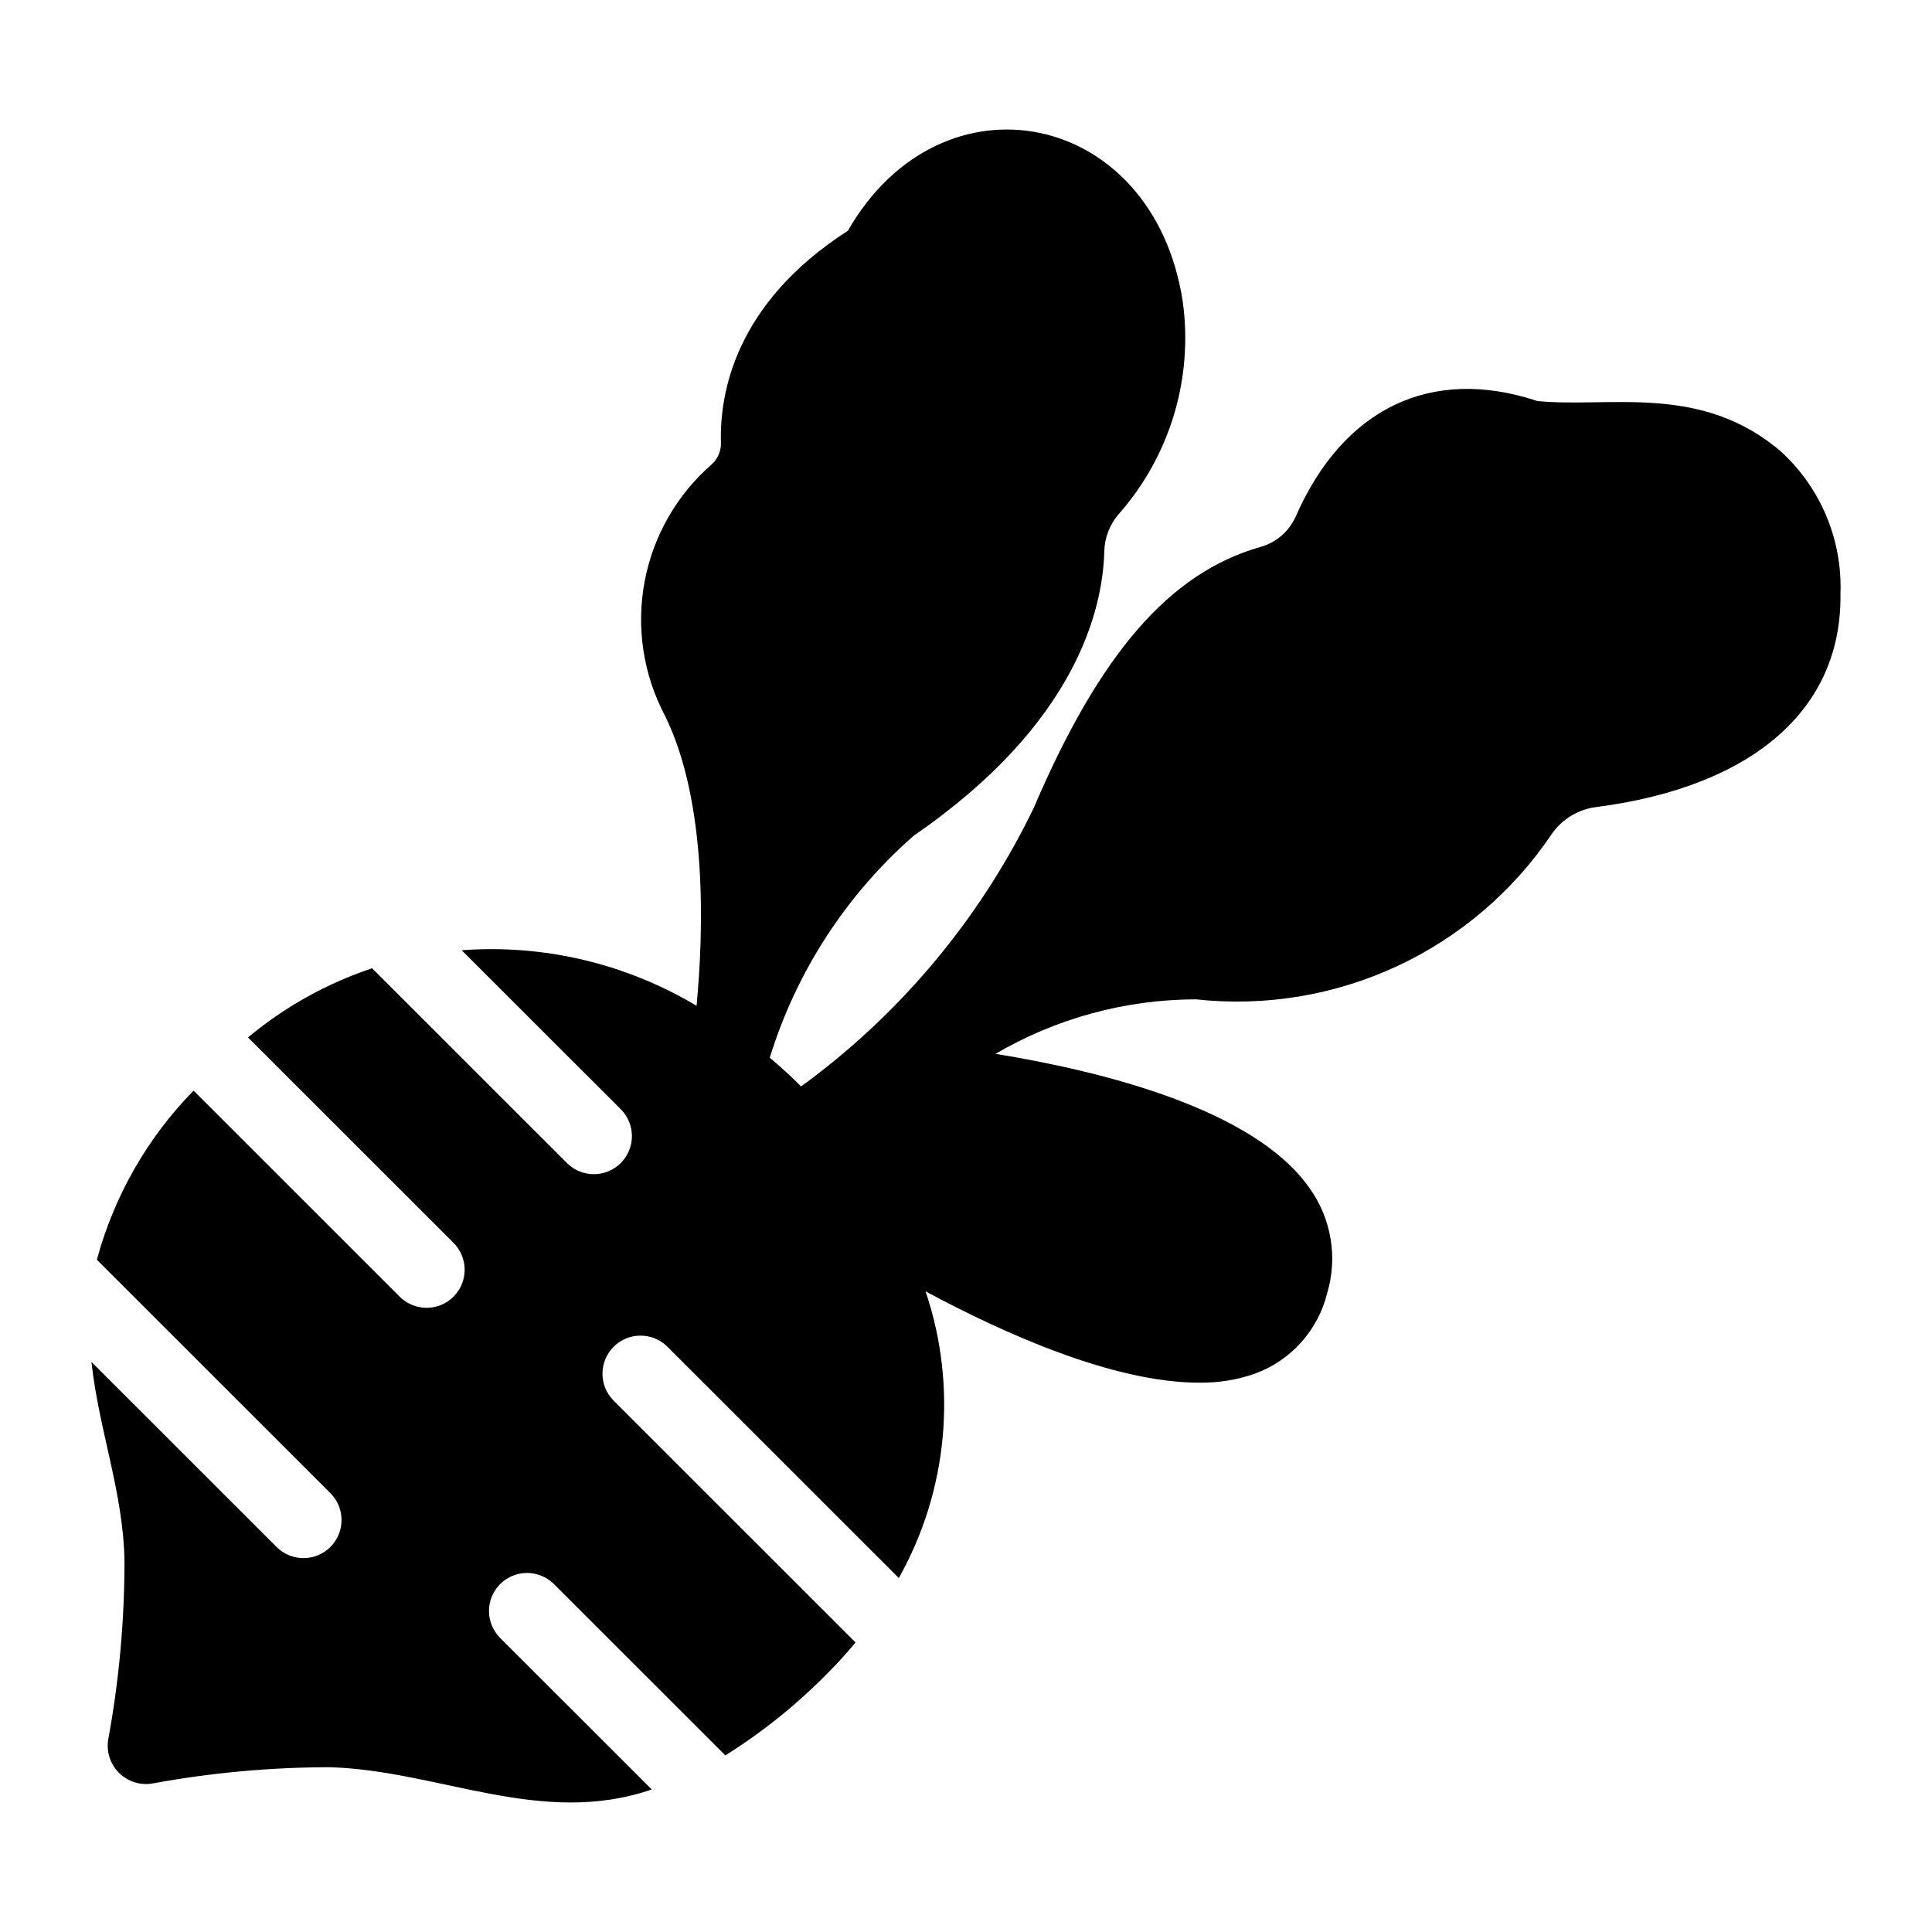
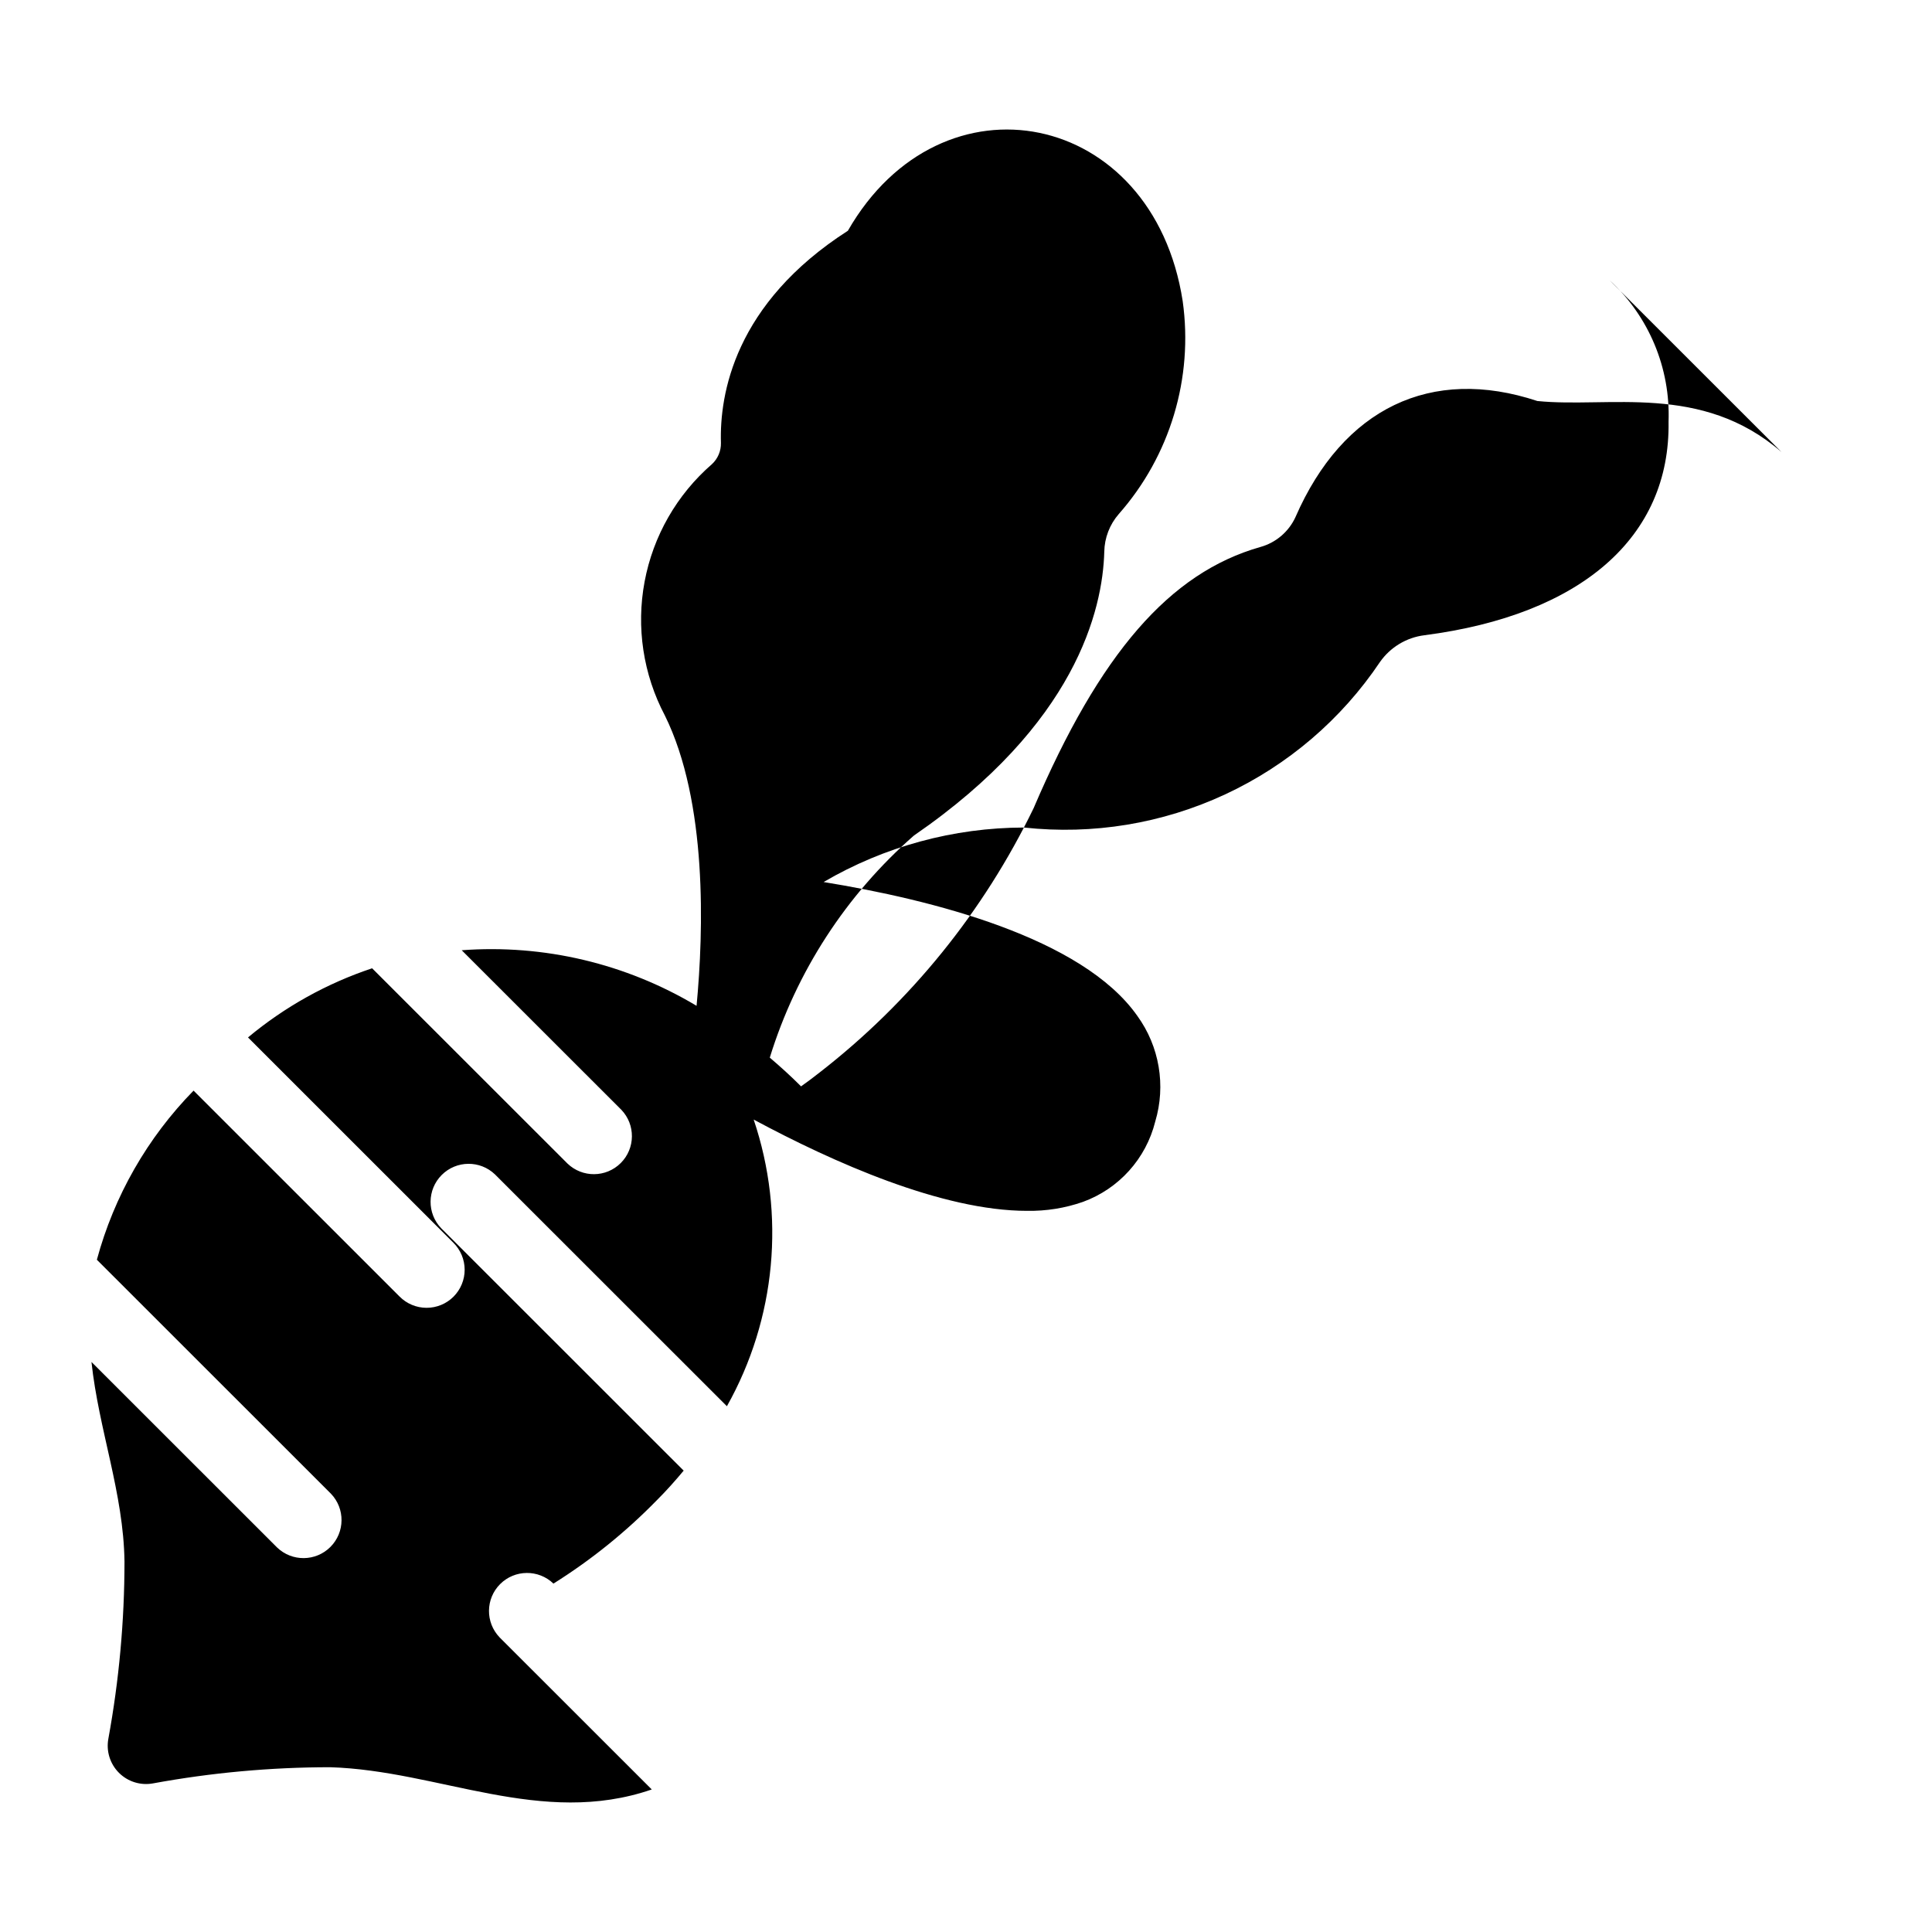
<svg xmlns="http://www.w3.org/2000/svg" fill="#000000" width="800px" height="800px" version="1.1" viewBox="144 144 512 512">
-   <path d="m616.1 263.78c-21.25-18.387-45.793-11.582-64.691-13.508-28.145-9.328-51.504 1.91-64.094 30.758v0.004c-1.789 3.894-5.207 6.801-9.34 7.934-23.996 6.832-42.52 28.18-60.055 69.203-13.246 27.383-32.637 51.34-56.66 70.004-1.766 1.406-3.406 2.606-4.973 3.723-2.648-2.664-5.434-5.184-8.285-7.617 7.031-22.785 20.258-43.164 38.203-58.859 42.887-29.492 50.02-59.77 50.441-75.219 0.066-3.672 1.422-7.199 3.832-9.969 13.617-15.441 19.805-36.062 16.945-56.449-7.867-50.805-63.914-61.891-88.727-18.633-30.07 19.309-34.027 43.375-33.641 56.227 0.047 2.129-0.82 4.176-2.379 5.621-9.289 8.062-15.582 19.031-17.848 31.125-2.269 12.09-0.379 24.59 5.363 35.473 11.324 22.93 10.273 57.168 8.406 76.953-18.73-11.207-40.469-16.352-62.238-14.727l42.289 42.266c3.809 3.961 3.746 10.242-0.141 14.125-3.887 3.887-10.164 3.945-14.125 0.133l-51.77-51.746v0.004c-12.012 4-23.168 10.219-32.891 18.324l54.422 54.402c1.91 1.887 2.988 4.461 2.996 7.144 0.008 2.684-1.059 5.262-2.957 7.16-1.898 1.898-4.477 2.957-7.16 2.949-2.684-0.008-5.254-1.086-7.141-2.996l-54.586-54.562c-12.238 12.496-21.062 27.93-25.625 44.816l62.023 61.996c3.809 3.957 3.746 10.238-0.141 14.125-3.883 3.883-10.164 3.941-14.125 0.133l-49.188-49.164c1.934 18.043 8.496 34.719 8.75 52.895-0.004 15.742-1.438 31.453-4.273 46.941-0.613 3.293 0.434 6.676 2.805 9.043 2.367 2.367 5.754 3.414 9.043 2.801 15.484-2.84 31.191-4.273 46.934-4.281 28.871 0.879 55.984 15.961 85.223 5.894l-40.32-40.297v-0.004c-3.809-3.961-3.746-10.242 0.137-14.125 3.887-3.883 10.168-3.941 14.129-0.133l45.555 45.531c9.984-6.254 19.184-13.676 27.41-22.105h0.004c2.531-2.531 4.879-5.156 7.094-7.832l-64.254-64.227v-0.004c-3.809-3.957-3.746-10.238 0.141-14.125 3.887-3.883 10.168-3.941 14.125-0.133l61.449 61.422c13.016-23.176 15.594-50.785 7.094-75.969 21.051 11.312 49.922 24.191 72.461 24.191v-0.004c5.035 0.09 10.043-0.711 14.797-2.371 9.527-3.473 16.707-11.449 19.16-21.289 2.863-9.566 1.109-19.918-4.746-28.004-14.629-20.816-54.621-30.832-83.141-35.473 16.117-9.426 34.449-14.406 53.121-14.441 18.234 1.988 36.664-1.047 53.293-8.785 16.629-7.734 30.82-19.875 41.043-35.102 2.746-3.906 7.008-6.473 11.742-7.07 41.621-5.387 65.215-26.016 64.723-56.598v-0.004c0.516-14.184-5.199-27.883-15.641-37.496z" />
+   <path d="m616.1 263.78c-21.25-18.387-45.793-11.582-64.691-13.508-28.145-9.328-51.504 1.91-64.094 30.758v0.004c-1.789 3.894-5.207 6.801-9.34 7.934-23.996 6.832-42.52 28.18-60.055 69.203-13.246 27.383-32.637 51.34-56.66 70.004-1.766 1.406-3.406 2.606-4.973 3.723-2.648-2.664-5.434-5.184-8.285-7.617 7.031-22.785 20.258-43.164 38.203-58.859 42.887-29.492 50.02-59.77 50.441-75.219 0.066-3.672 1.422-7.199 3.832-9.969 13.617-15.441 19.805-36.062 16.945-56.449-7.867-50.805-63.914-61.891-88.727-18.633-30.07 19.309-34.027 43.375-33.641 56.227 0.047 2.129-0.82 4.176-2.379 5.621-9.289 8.062-15.582 19.031-17.848 31.125-2.269 12.09-0.379 24.59 5.363 35.473 11.324 22.93 10.273 57.168 8.406 76.953-18.73-11.207-40.469-16.352-62.238-14.727l42.289 42.266c3.809 3.961 3.746 10.242-0.141 14.125-3.887 3.887-10.164 3.945-14.125 0.133l-51.77-51.746v0.004c-12.012 4-23.168 10.219-32.891 18.324l54.422 54.402c1.91 1.887 2.988 4.461 2.996 7.144 0.008 2.684-1.059 5.262-2.957 7.16-1.898 1.898-4.477 2.957-7.16 2.949-2.684-0.008-5.254-1.086-7.141-2.996l-54.586-54.562c-12.238 12.496-21.062 27.93-25.625 44.816l62.023 61.996c3.809 3.957 3.746 10.238-0.141 14.125-3.883 3.883-10.164 3.941-14.125 0.133l-49.188-49.164c1.934 18.043 8.496 34.719 8.75 52.895-0.004 15.742-1.438 31.453-4.273 46.941-0.613 3.293 0.434 6.676 2.805 9.043 2.367 2.367 5.754 3.414 9.043 2.801 15.484-2.84 31.191-4.273 46.934-4.281 28.871 0.879 55.984 15.961 85.223 5.894l-40.32-40.297v-0.004c-3.809-3.961-3.746-10.242 0.137-14.125 3.887-3.883 10.168-3.941 14.129-0.133c9.984-6.254 19.184-13.676 27.41-22.105h0.004c2.531-2.531 4.879-5.156 7.094-7.832l-64.254-64.227v-0.004c-3.809-3.957-3.746-10.238 0.141-14.125 3.887-3.883 10.168-3.941 14.125-0.133l61.449 61.422c13.016-23.176 15.594-50.785 7.094-75.969 21.051 11.312 49.922 24.191 72.461 24.191v-0.004c5.035 0.09 10.043-0.711 14.797-2.371 9.527-3.473 16.707-11.449 19.16-21.289 2.863-9.566 1.109-19.918-4.746-28.004-14.629-20.816-54.621-30.832-83.141-35.473 16.117-9.426 34.449-14.406 53.121-14.441 18.234 1.988 36.664-1.047 53.293-8.785 16.629-7.734 30.82-19.875 41.043-35.102 2.746-3.906 7.008-6.473 11.742-7.07 41.621-5.387 65.215-26.016 64.723-56.598v-0.004c0.516-14.184-5.199-27.883-15.641-37.496z" />
</svg>